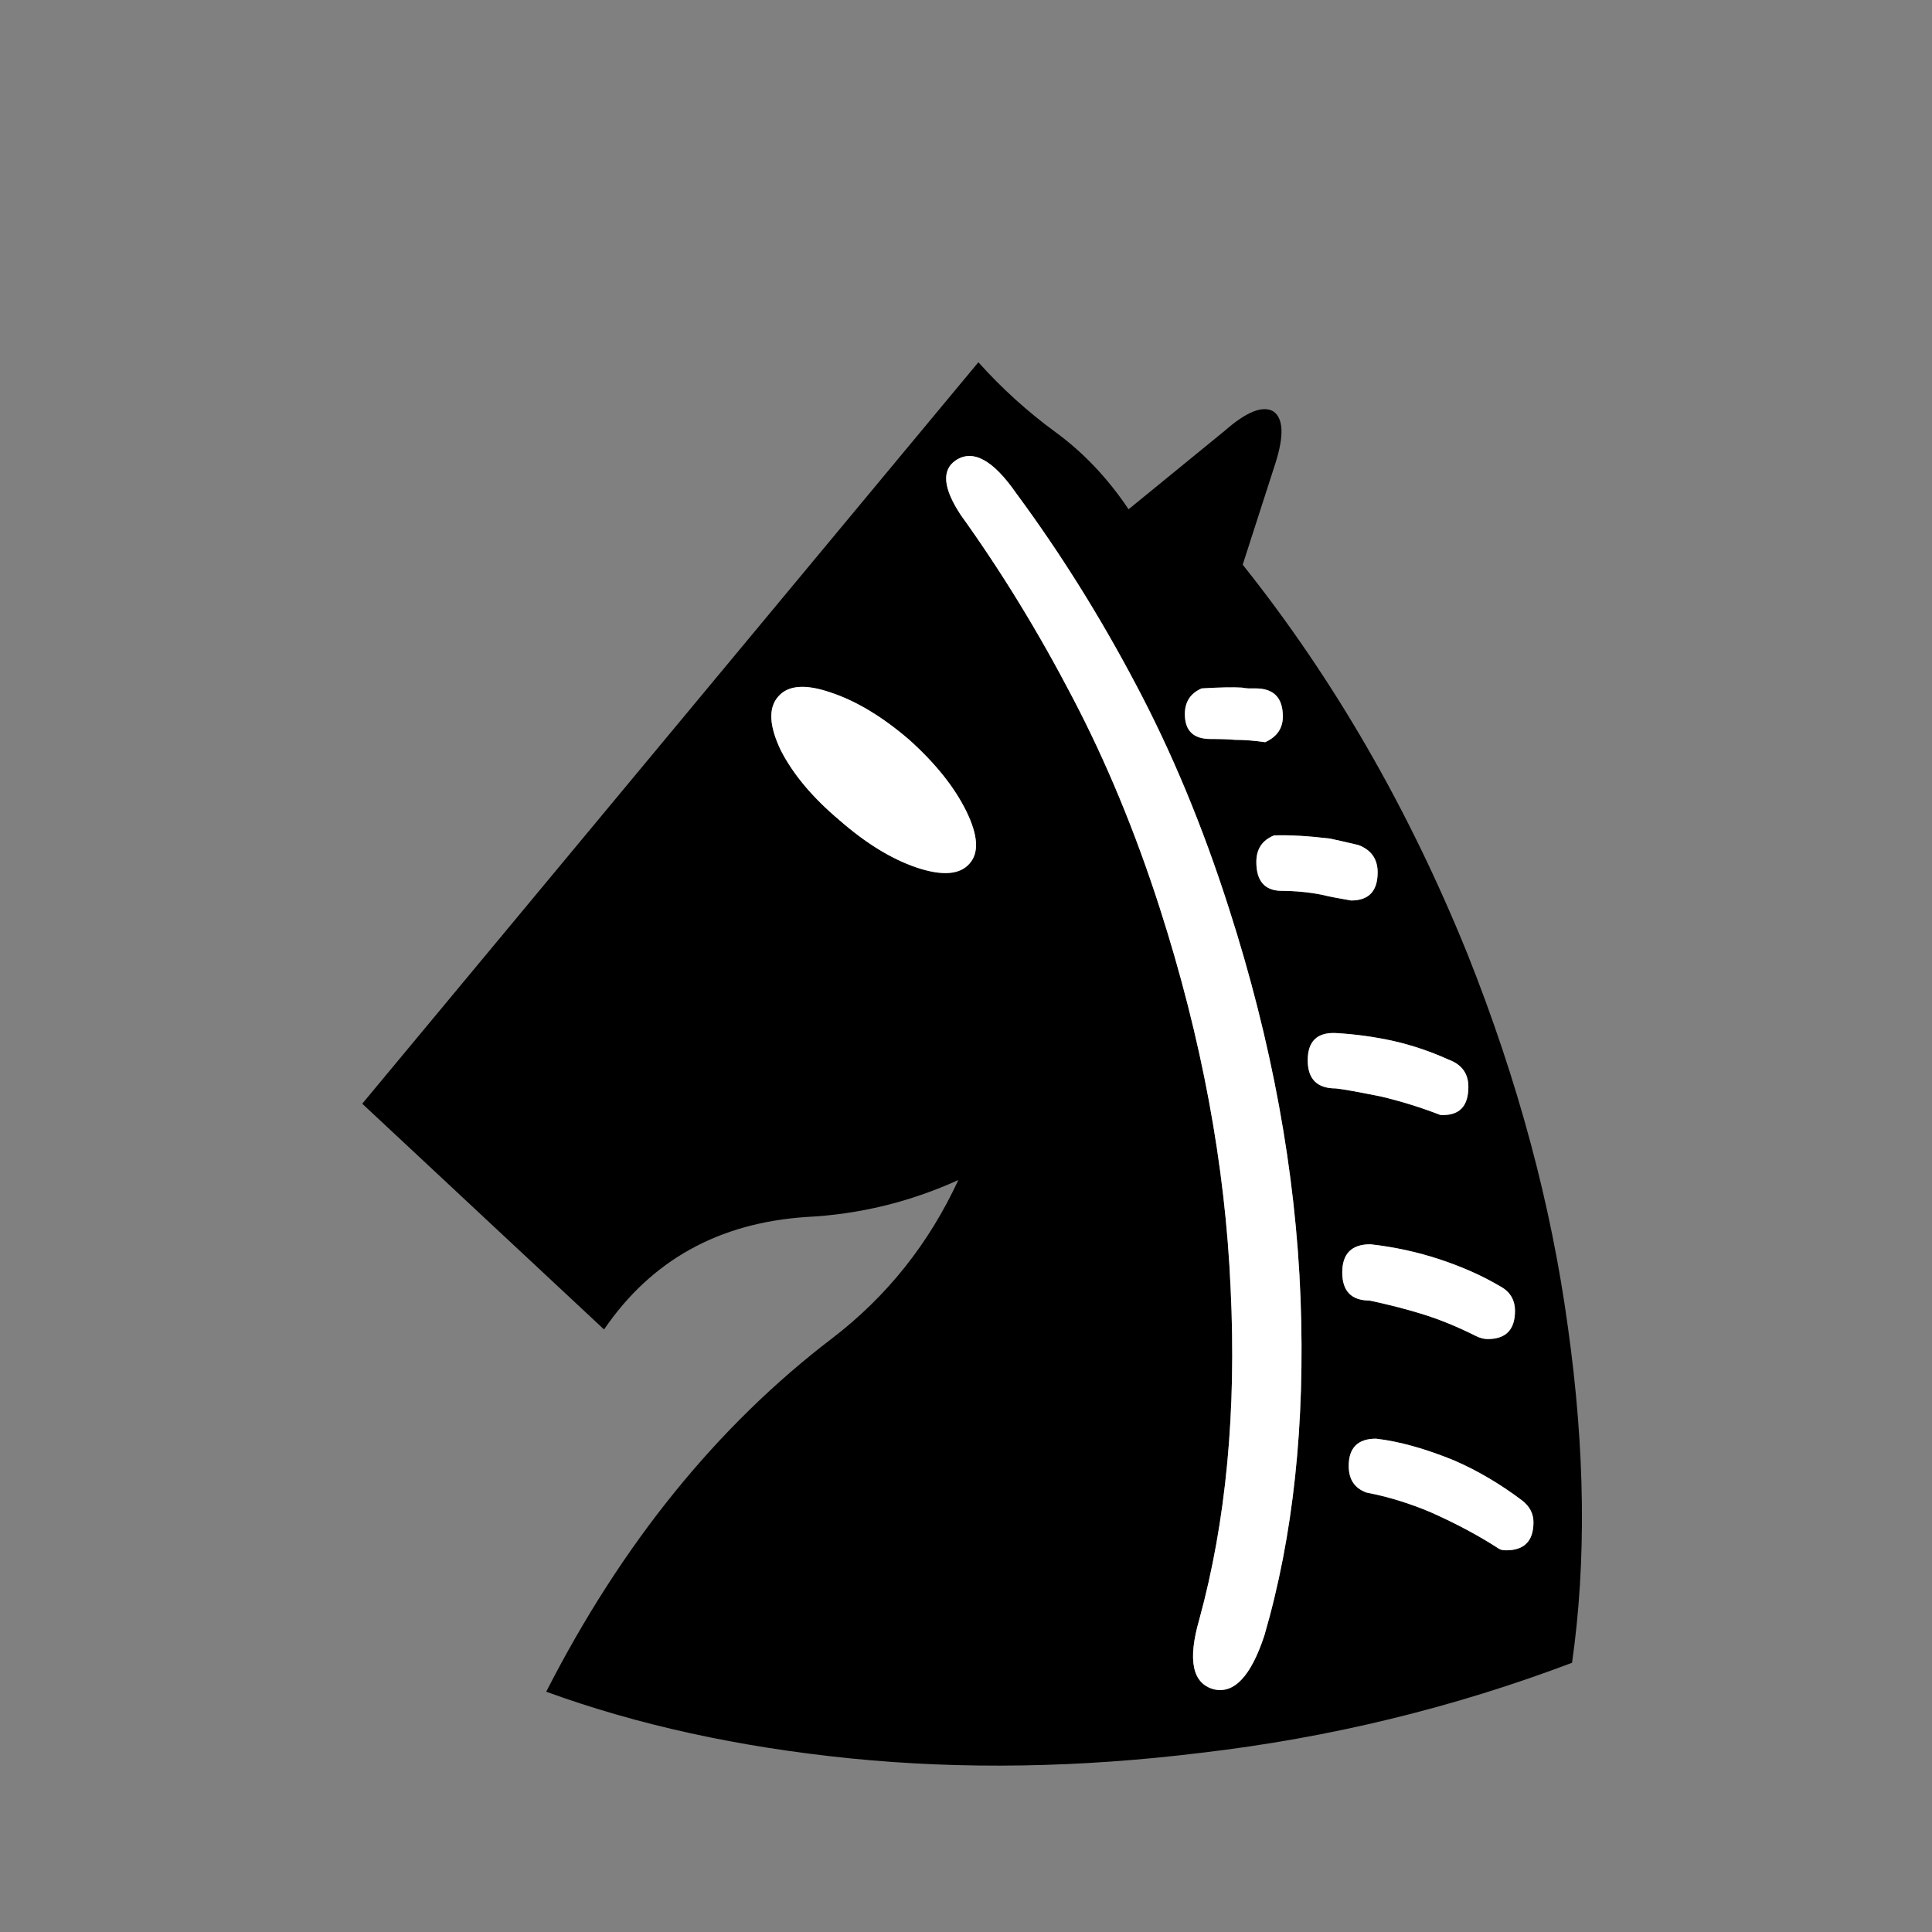
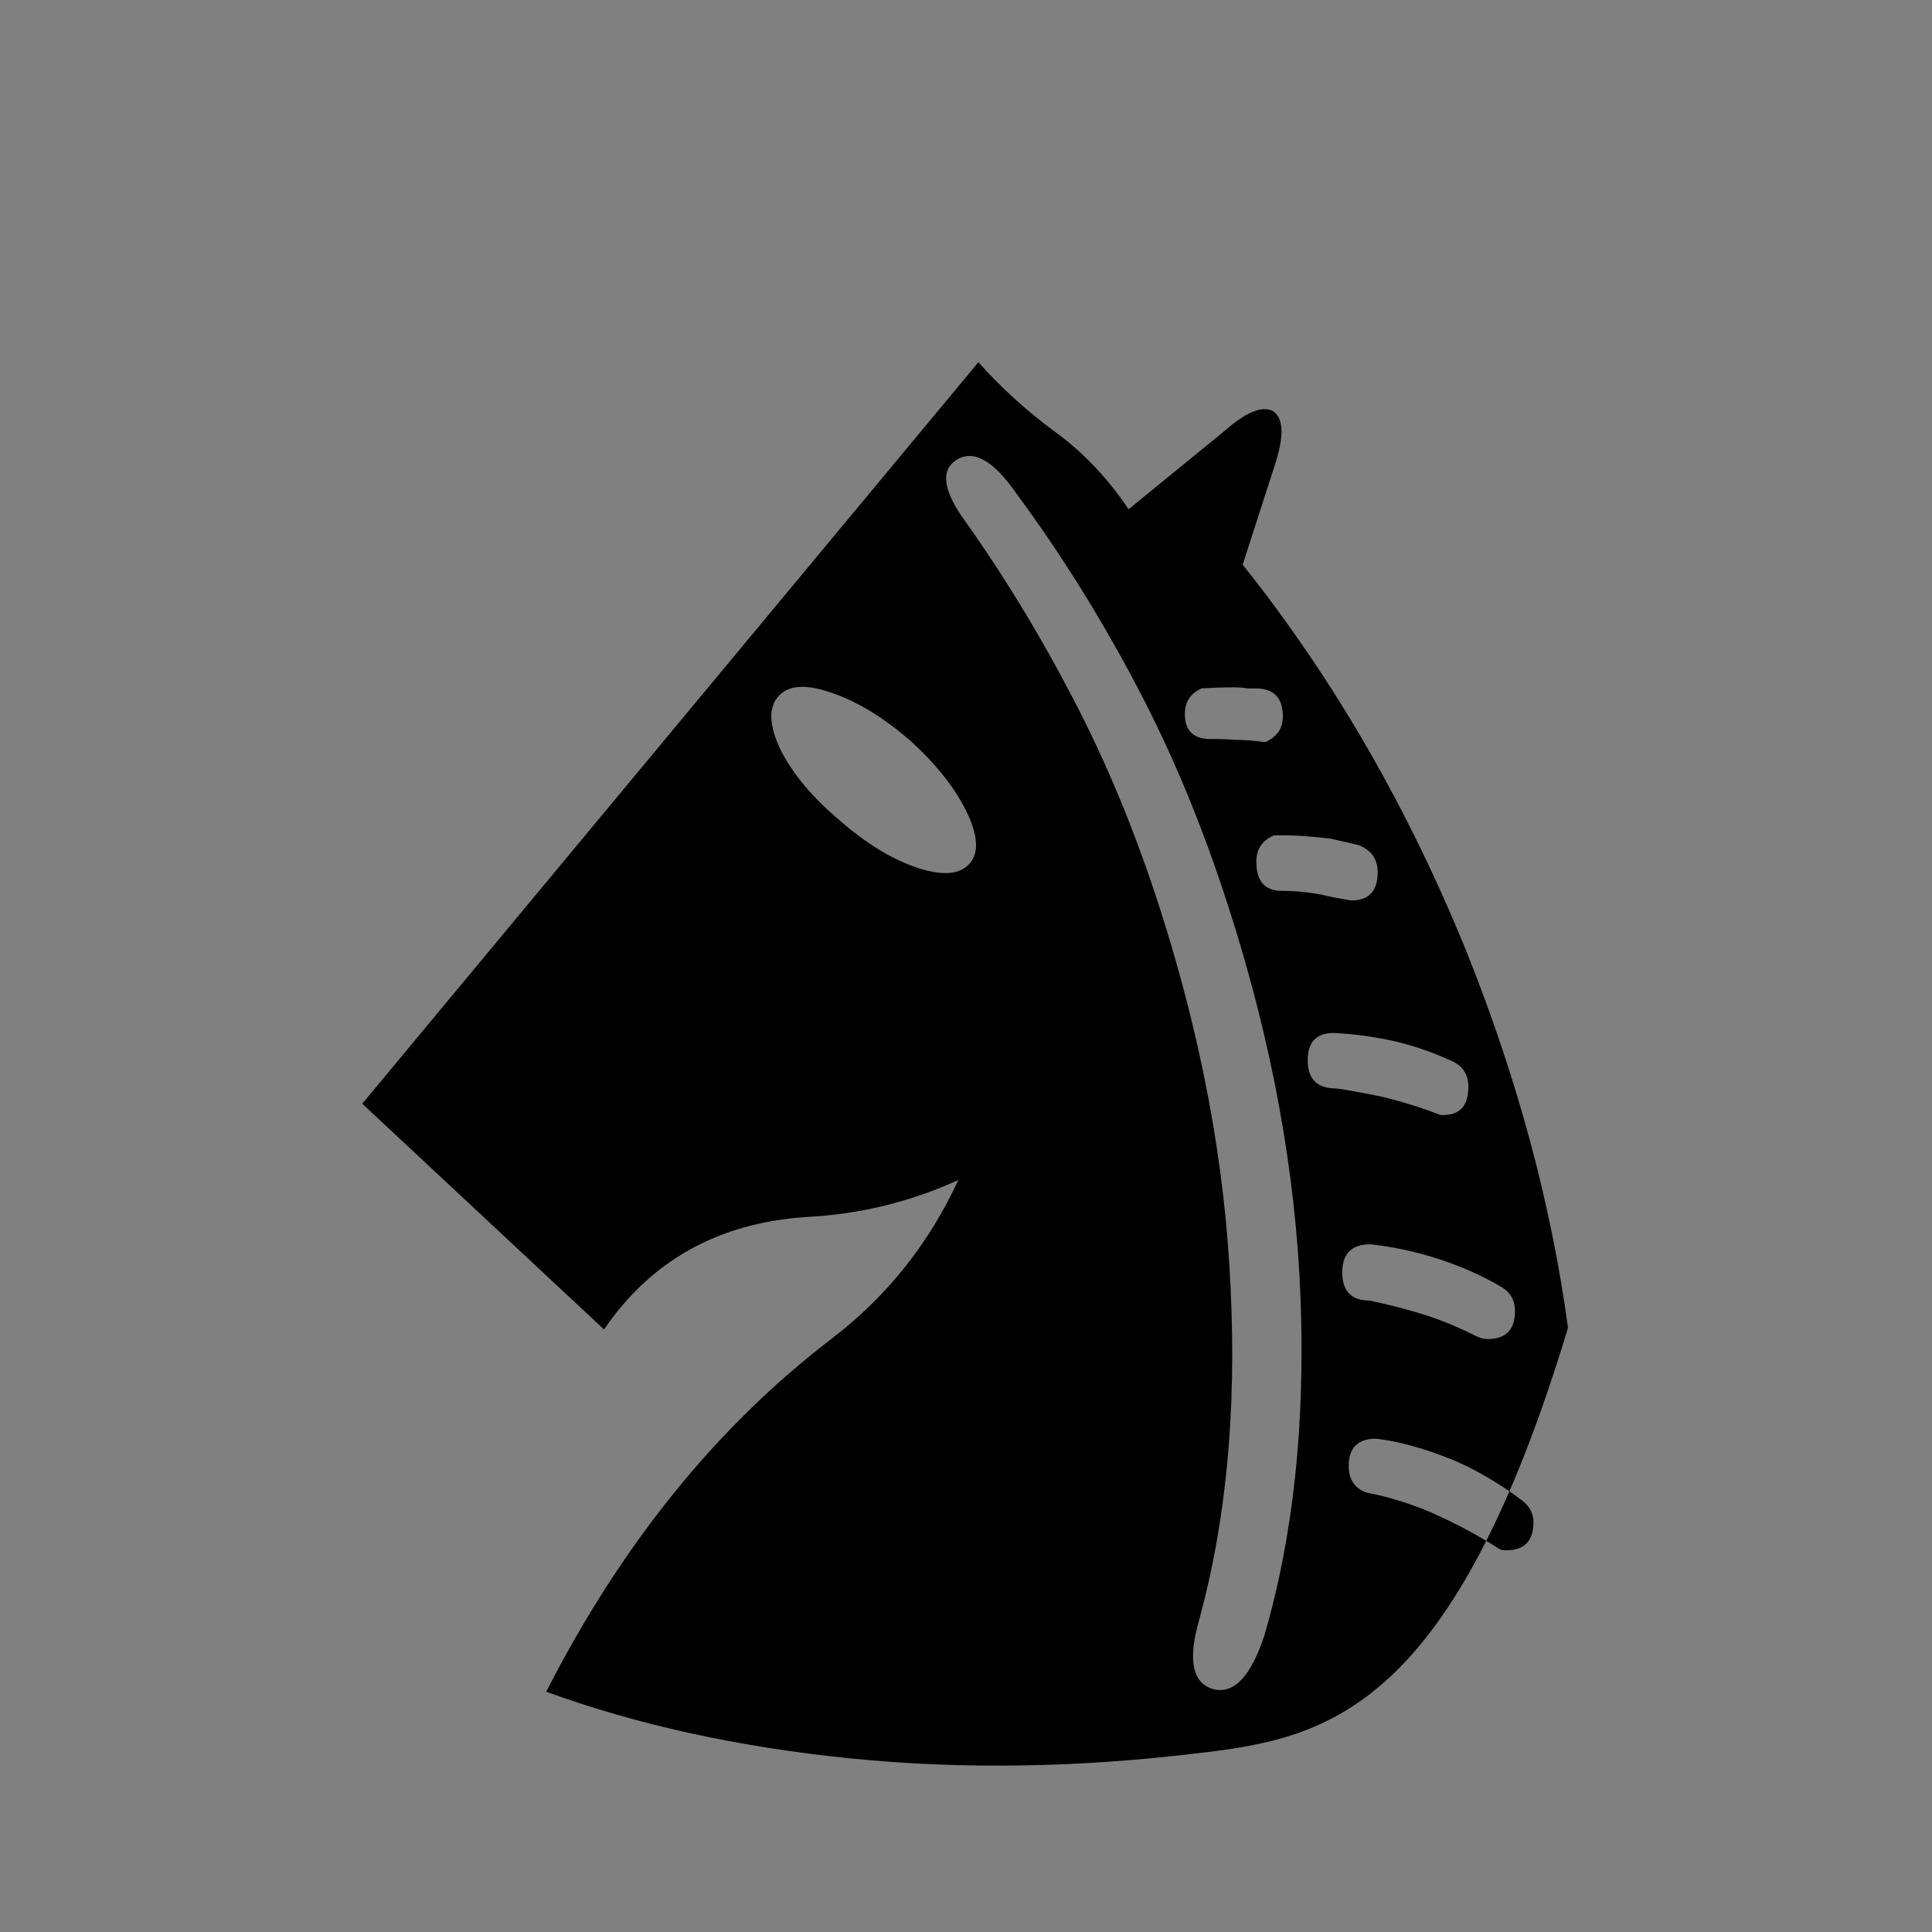
<svg xmlns="http://www.w3.org/2000/svg" width="32" height="32" viewBox="0 0 32 32" fill="none">
  <rect x="0" y="0" width="32" height="32" fill="#808080" stroke="none" />
-   <path d="M9.047 28.02C10.298 25.572 11.877 23.621 13.784 22.166C14.688 21.474 15.385 20.6 15.873 19.545C15.074 19.908 14.236 20.113 13.358 20.157C11.903 20.254 10.786 20.875 10.005 22.02L6 18.281L16.205 6C16.595 6.435 17.021 6.82 17.483 7.158C17.944 7.495 18.347 7.92 18.693 8.435L20.29 7.131C20.645 6.82 20.911 6.714 21.088 6.812C21.257 6.927 21.27 7.211 21.128 7.663L20.583 9.353C22.09 11.242 23.332 13.393 24.308 15.806C25.142 17.899 25.696 19.962 25.971 21.993C26.255 24.015 26.277 25.865 26.038 27.541C24.069 28.286 22.024 28.783 19.904 29.031C17.882 29.28 15.944 29.311 14.09 29.125C12.236 28.938 10.555 28.57 9.047 28.02ZM20.942 27.089C21.421 25.448 21.62 23.585 21.541 21.501C21.461 19.407 21.066 17.256 20.356 15.048C19.922 13.69 19.407 12.453 18.813 11.335C18.219 10.209 17.558 9.153 16.831 8.169C16.449 7.619 16.116 7.437 15.833 7.623C15.593 7.783 15.62 8.084 15.912 8.528C16.587 9.468 17.203 10.475 17.762 11.548C18.321 12.613 18.804 13.779 19.212 15.048C19.904 17.203 20.294 19.301 20.383 21.341C20.481 23.372 20.308 25.2 19.864 26.823C19.669 27.497 19.749 27.883 20.104 27.98C20.441 28.06 20.72 27.763 20.942 27.089ZM15.061 12.254C14.617 11.872 14.183 11.61 13.757 11.469C13.34 11.326 13.052 11.349 12.892 11.535C12.724 11.721 12.737 12.018 12.932 12.426C13.136 12.826 13.46 13.211 13.903 13.584C14.338 13.965 14.764 14.227 15.181 14.369C15.606 14.511 15.899 14.489 16.059 14.303C16.218 14.125 16.201 13.837 16.006 13.438C15.81 13.039 15.495 12.644 15.061 12.254ZM23.856 18.467C24.166 18.485 24.321 18.329 24.321 18.001C24.321 17.78 24.21 17.629 23.989 17.549C23.696 17.416 23.394 17.314 23.084 17.243C22.765 17.172 22.441 17.128 22.113 17.11C21.811 17.101 21.66 17.252 21.66 17.562C21.66 17.873 21.816 18.028 22.126 18.028C22.224 18.037 22.472 18.081 22.871 18.161C23.208 18.241 23.536 18.343 23.856 18.467ZM24.441 22.126C24.512 22.162 24.579 22.179 24.641 22.179C24.942 22.179 25.093 22.024 25.093 21.713C25.093 21.527 25.009 21.39 24.84 21.301C24.556 21.133 24.228 20.986 23.856 20.862C23.483 20.738 23.097 20.654 22.698 20.609C22.388 20.609 22.232 20.764 22.232 21.075C22.232 21.385 22.383 21.541 22.685 21.541C23.013 21.611 23.306 21.687 23.563 21.767C23.847 21.855 24.14 21.975 24.441 22.126ZM24.827 25.652C24.854 25.67 24.893 25.678 24.947 25.678C25.248 25.678 25.399 25.523 25.399 25.213C25.399 25.071 25.337 24.951 25.213 24.854C24.849 24.579 24.472 24.357 24.082 24.188C23.603 23.993 23.173 23.873 22.791 23.829C22.49 23.829 22.339 23.98 22.339 24.281C22.339 24.503 22.436 24.649 22.632 24.721C22.995 24.791 23.355 24.902 23.709 25.053C24.126 25.239 24.499 25.439 24.827 25.652V25.652ZM22.379 14.915C22.672 14.915 22.818 14.759 22.818 14.449C22.818 14.227 22.711 14.076 22.498 13.996C22.312 13.952 22.157 13.917 22.033 13.89C21.669 13.846 21.359 13.828 21.102 13.837C20.906 13.917 20.809 14.063 20.809 14.276C20.809 14.586 20.942 14.746 21.208 14.755C21.447 14.755 21.678 14.777 21.9 14.821C22.006 14.848 22.166 14.879 22.379 14.915ZM20.955 12.293C21.15 12.205 21.248 12.063 21.248 11.868C21.248 11.557 21.097 11.402 20.796 11.402C20.733 11.402 20.694 11.402 20.676 11.402C20.658 11.402 20.622 11.398 20.569 11.389C20.427 11.38 20.206 11.384 19.904 11.402C19.718 11.482 19.625 11.624 19.625 11.828C19.625 12.103 19.767 12.24 20.05 12.24C20.228 12.24 20.361 12.245 20.45 12.254C20.609 12.254 20.778 12.267 20.955 12.293V12.293Z" fill="black" />
-   <path d="M20.942 27.089C21.421 25.448 21.62 23.585 21.541 21.501C21.461 19.407 21.066 17.256 20.356 15.048C19.922 13.691 19.407 12.453 18.813 11.335C18.219 10.209 17.558 9.153 16.831 8.169C16.449 7.619 16.116 7.437 15.833 7.623C15.593 7.783 15.62 8.085 15.912 8.528C16.587 9.468 17.203 10.475 17.762 11.548C18.321 12.613 18.804 13.779 19.212 15.048C19.904 17.203 20.294 19.301 20.383 21.341C20.481 23.372 20.308 25.2 19.864 26.823C19.669 27.497 19.749 27.883 20.104 27.98C20.441 28.06 20.72 27.763 20.942 27.089ZM15.061 12.254C14.617 11.872 14.183 11.61 13.757 11.469C13.34 11.326 13.052 11.349 12.892 11.535C12.724 11.721 12.737 12.018 12.932 12.427C13.136 12.826 13.46 13.211 13.903 13.584C14.338 13.965 14.764 14.227 15.181 14.369C15.606 14.511 15.899 14.489 16.059 14.303C16.218 14.125 16.201 13.837 16.006 13.438C15.81 13.039 15.495 12.644 15.061 12.254ZM23.856 18.467C24.166 18.485 24.321 18.329 24.321 18.001C24.321 17.78 24.21 17.629 23.989 17.549C23.696 17.416 23.394 17.314 23.084 17.243C22.765 17.172 22.441 17.128 22.113 17.11C21.811 17.101 21.66 17.252 21.66 17.562C21.66 17.873 21.816 18.028 22.126 18.028C22.224 18.037 22.472 18.081 22.871 18.161C23.208 18.241 23.536 18.343 23.856 18.467ZM24.441 22.126C24.512 22.162 24.579 22.179 24.641 22.179C24.942 22.179 25.093 22.024 25.093 21.713C25.093 21.527 25.009 21.39 24.84 21.301C24.556 21.133 24.228 20.986 23.856 20.862C23.483 20.738 23.097 20.654 22.698 20.609C22.388 20.609 22.232 20.764 22.232 21.075C22.232 21.385 22.383 21.541 22.685 21.541C23.013 21.611 23.306 21.687 23.563 21.767C23.847 21.855 24.14 21.975 24.441 22.126ZM24.827 25.652C24.854 25.67 24.893 25.678 24.947 25.678C25.248 25.678 25.399 25.523 25.399 25.213C25.399 25.071 25.337 24.951 25.213 24.854C24.849 24.579 24.472 24.357 24.082 24.188C23.603 23.993 23.173 23.873 22.791 23.829C22.49 23.829 22.339 23.98 22.339 24.281C22.339 24.503 22.436 24.65 22.632 24.721C22.995 24.791 23.355 24.902 23.709 25.053C24.126 25.239 24.499 25.439 24.827 25.652ZM22.379 14.915C22.672 14.915 22.818 14.759 22.818 14.449C22.818 14.227 22.711 14.076 22.498 13.996C22.312 13.952 22.157 13.917 22.033 13.89C21.669 13.846 21.359 13.828 21.102 13.837C20.906 13.917 20.809 14.063 20.809 14.276C20.809 14.586 20.942 14.746 21.208 14.755C21.447 14.755 21.678 14.777 21.9 14.821C22.006 14.848 22.166 14.879 22.379 14.915ZM20.955 12.293C21.15 12.205 21.248 12.063 21.248 11.868C21.248 11.557 21.097 11.402 20.795 11.402C20.733 11.402 20.693 11.402 20.676 11.402C20.658 11.402 20.622 11.398 20.569 11.389C20.427 11.38 20.206 11.384 19.904 11.402C19.718 11.482 19.625 11.624 19.625 11.828C19.625 12.103 19.767 12.24 20.05 12.24C20.228 12.24 20.361 12.245 20.45 12.254C20.609 12.254 20.778 12.267 20.955 12.293Z" fill="white" />
+   <path d="M9.047 28.02C10.298 25.572 11.877 23.621 13.784 22.166C14.688 21.474 15.385 20.6 15.873 19.545C15.074 19.908 14.236 20.113 13.358 20.157C11.903 20.254 10.786 20.875 10.005 22.02L6 18.281L16.205 6C16.595 6.435 17.021 6.82 17.483 7.158C17.944 7.495 18.347 7.92 18.693 8.435L20.29 7.131C20.645 6.82 20.911 6.714 21.088 6.812C21.257 6.927 21.27 7.211 21.128 7.663L20.583 9.353C22.09 11.242 23.332 13.393 24.308 15.806C25.142 17.899 25.696 19.962 25.971 21.993C24.069 28.286 22.024 28.783 19.904 29.031C17.882 29.28 15.944 29.311 14.09 29.125C12.236 28.938 10.555 28.57 9.047 28.02ZM20.942 27.089C21.421 25.448 21.62 23.585 21.541 21.501C21.461 19.407 21.066 17.256 20.356 15.048C19.922 13.69 19.407 12.453 18.813 11.335C18.219 10.209 17.558 9.153 16.831 8.169C16.449 7.619 16.116 7.437 15.833 7.623C15.593 7.783 15.62 8.084 15.912 8.528C16.587 9.468 17.203 10.475 17.762 11.548C18.321 12.613 18.804 13.779 19.212 15.048C19.904 17.203 20.294 19.301 20.383 21.341C20.481 23.372 20.308 25.2 19.864 26.823C19.669 27.497 19.749 27.883 20.104 27.98C20.441 28.06 20.72 27.763 20.942 27.089ZM15.061 12.254C14.617 11.872 14.183 11.61 13.757 11.469C13.34 11.326 13.052 11.349 12.892 11.535C12.724 11.721 12.737 12.018 12.932 12.426C13.136 12.826 13.46 13.211 13.903 13.584C14.338 13.965 14.764 14.227 15.181 14.369C15.606 14.511 15.899 14.489 16.059 14.303C16.218 14.125 16.201 13.837 16.006 13.438C15.81 13.039 15.495 12.644 15.061 12.254ZM23.856 18.467C24.166 18.485 24.321 18.329 24.321 18.001C24.321 17.78 24.21 17.629 23.989 17.549C23.696 17.416 23.394 17.314 23.084 17.243C22.765 17.172 22.441 17.128 22.113 17.11C21.811 17.101 21.66 17.252 21.66 17.562C21.66 17.873 21.816 18.028 22.126 18.028C22.224 18.037 22.472 18.081 22.871 18.161C23.208 18.241 23.536 18.343 23.856 18.467ZM24.441 22.126C24.512 22.162 24.579 22.179 24.641 22.179C24.942 22.179 25.093 22.024 25.093 21.713C25.093 21.527 25.009 21.39 24.84 21.301C24.556 21.133 24.228 20.986 23.856 20.862C23.483 20.738 23.097 20.654 22.698 20.609C22.388 20.609 22.232 20.764 22.232 21.075C22.232 21.385 22.383 21.541 22.685 21.541C23.013 21.611 23.306 21.687 23.563 21.767C23.847 21.855 24.14 21.975 24.441 22.126ZM24.827 25.652C24.854 25.67 24.893 25.678 24.947 25.678C25.248 25.678 25.399 25.523 25.399 25.213C25.399 25.071 25.337 24.951 25.213 24.854C24.849 24.579 24.472 24.357 24.082 24.188C23.603 23.993 23.173 23.873 22.791 23.829C22.49 23.829 22.339 23.98 22.339 24.281C22.339 24.503 22.436 24.649 22.632 24.721C22.995 24.791 23.355 24.902 23.709 25.053C24.126 25.239 24.499 25.439 24.827 25.652V25.652ZM22.379 14.915C22.672 14.915 22.818 14.759 22.818 14.449C22.818 14.227 22.711 14.076 22.498 13.996C22.312 13.952 22.157 13.917 22.033 13.89C21.669 13.846 21.359 13.828 21.102 13.837C20.906 13.917 20.809 14.063 20.809 14.276C20.809 14.586 20.942 14.746 21.208 14.755C21.447 14.755 21.678 14.777 21.9 14.821C22.006 14.848 22.166 14.879 22.379 14.915ZM20.955 12.293C21.15 12.205 21.248 12.063 21.248 11.868C21.248 11.557 21.097 11.402 20.796 11.402C20.733 11.402 20.694 11.402 20.676 11.402C20.658 11.402 20.622 11.398 20.569 11.389C20.427 11.38 20.206 11.384 19.904 11.402C19.718 11.482 19.625 11.624 19.625 11.828C19.625 12.103 19.767 12.24 20.05 12.24C20.228 12.24 20.361 12.245 20.45 12.254C20.609 12.254 20.778 12.267 20.955 12.293V12.293Z" fill="black" />
</svg>